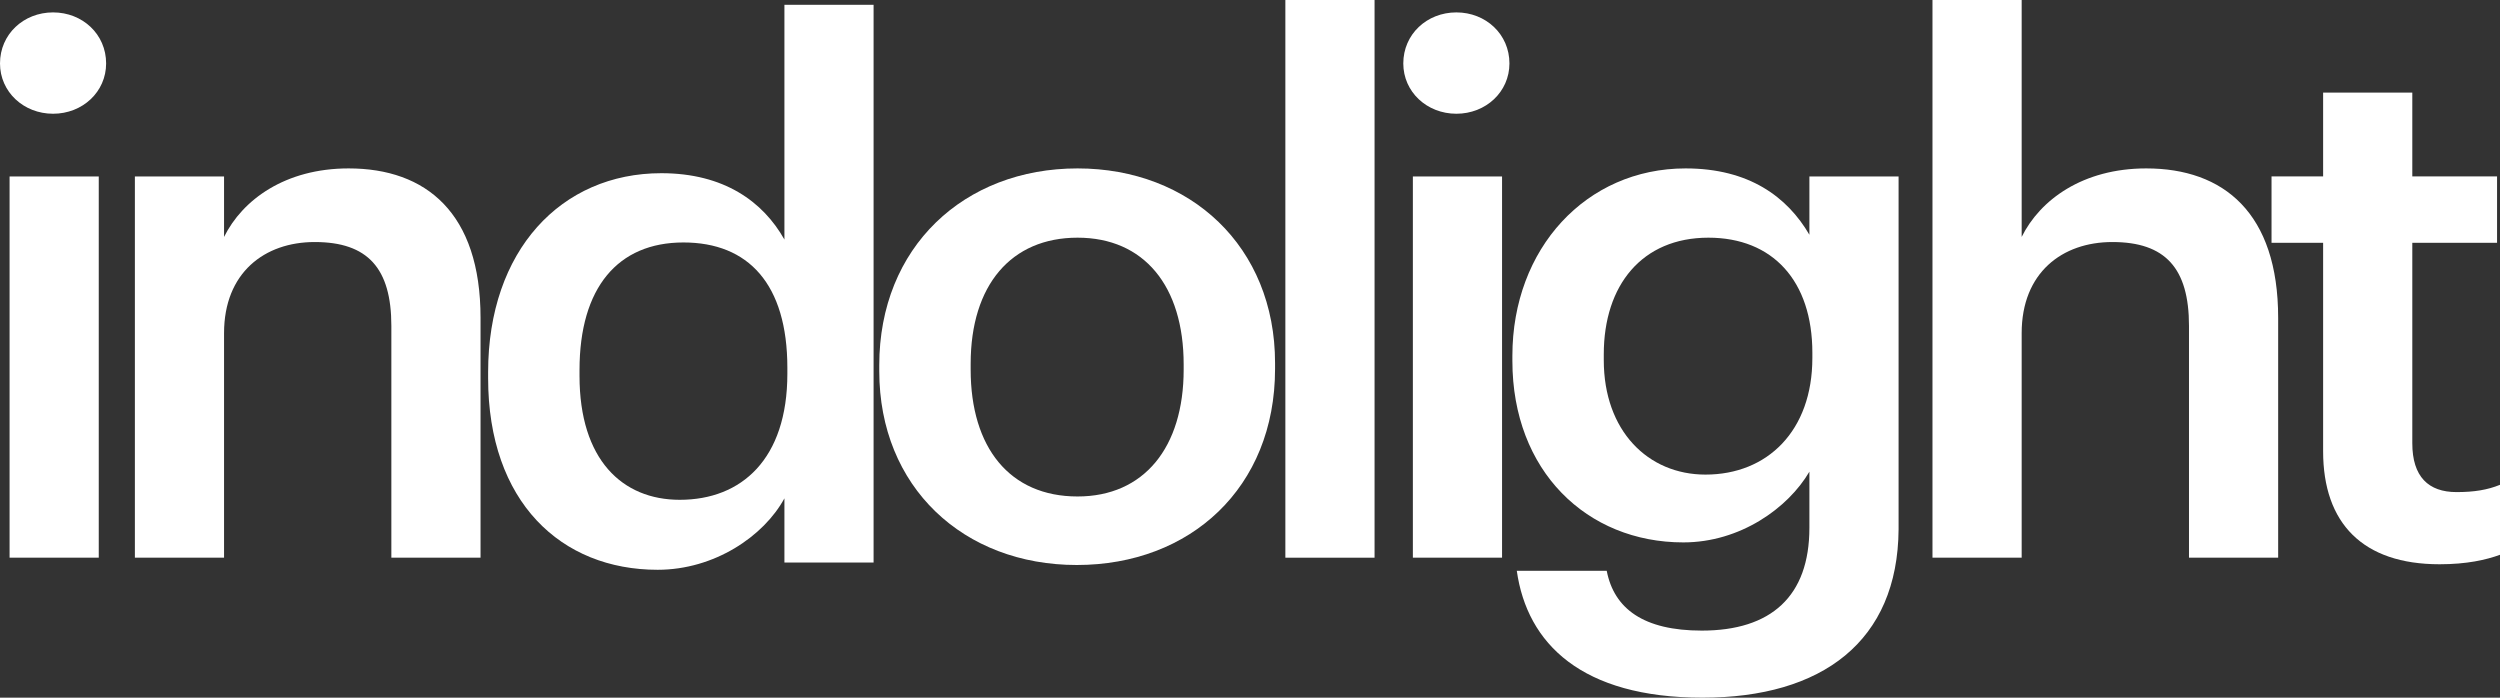
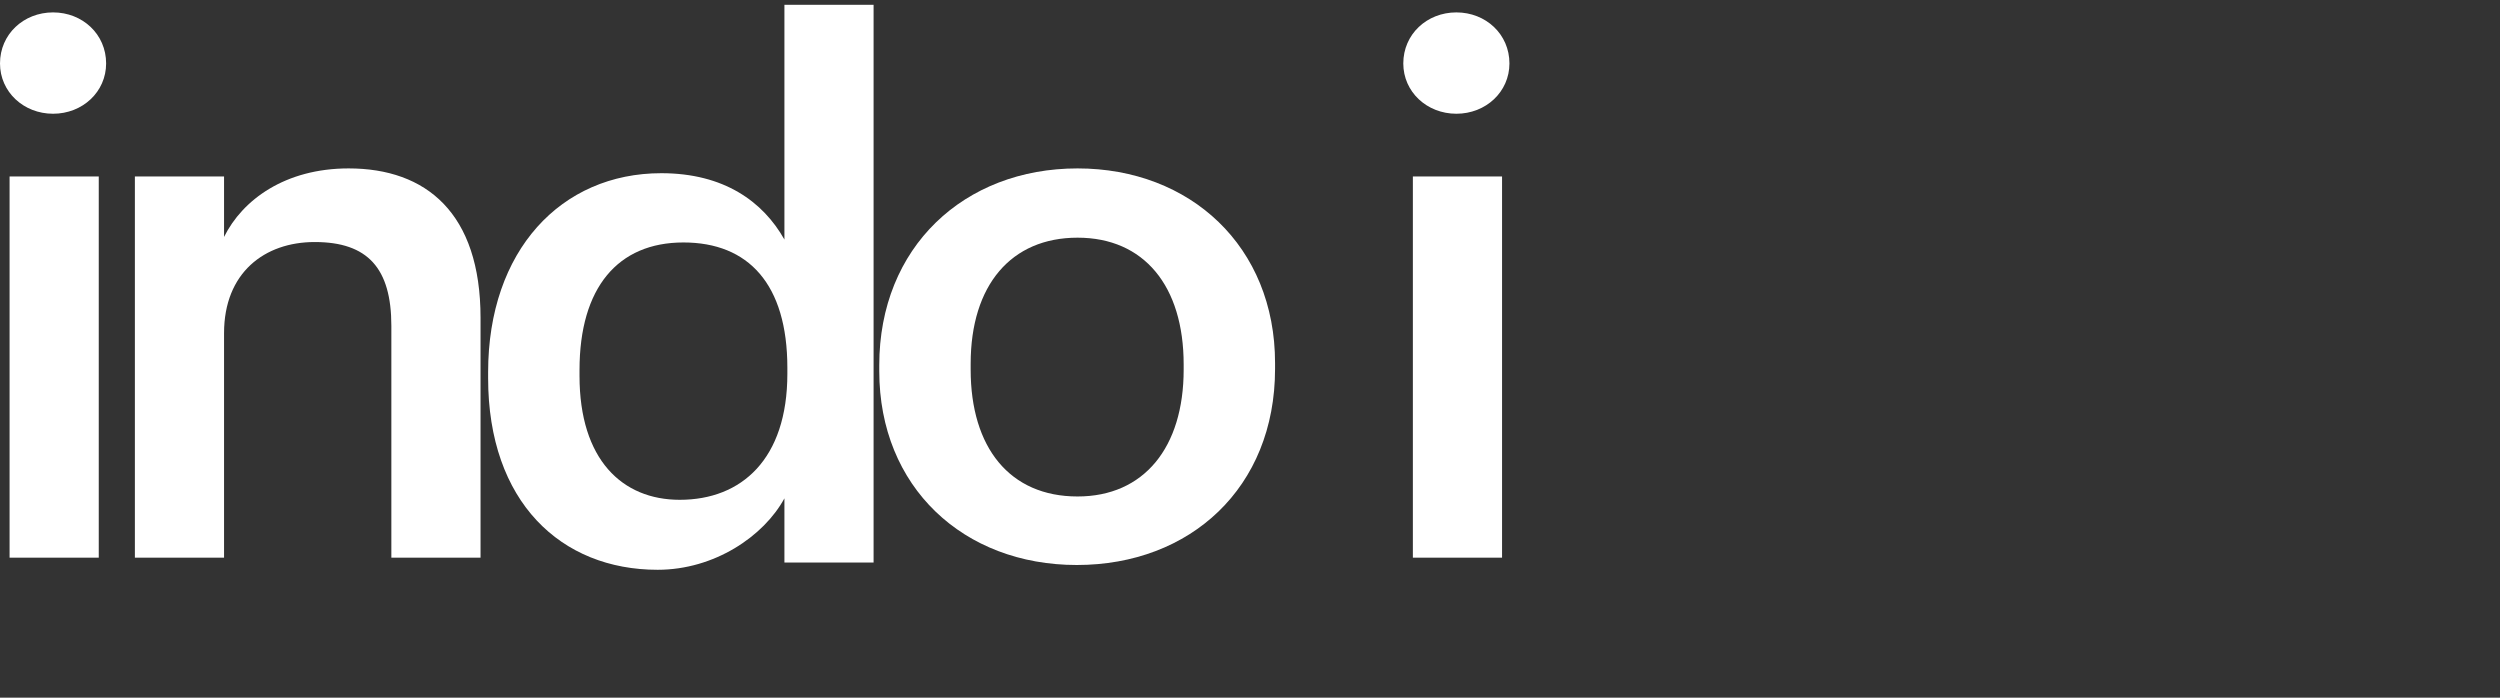
<svg xmlns="http://www.w3.org/2000/svg" width="129" height="36" viewBox="0 0 129 36" fill="none">
  <rect x="0" y="0" width="129" height="36" fill="#333333" stroke="none" />
  <g clip-path="url(#clip0_60_16)">
    <path d="M0.494 9.104H5.096V28.777H0.494V9.104ZM0 3.273C0 1.768 1.217 0.64 2.738 0.64C4.26 0.64 5.476 1.768 5.476 3.273C5.476 4.74 4.26 5.869 2.738 5.869C1.217 5.869 0 4.74 0 3.273Z" fill="white" />
    <path d="M6.96 9.104H11.561V12.226C12.512 10.307 14.718 8.69 17.989 8.69C21.982 8.69 24.796 10.985 24.796 16.401V28.777H20.194V16.815C20.194 13.843 18.977 12.489 16.239 12.489C13.653 12.489 11.561 14.069 11.561 17.191V28.777H6.96V9.104Z" fill="white" />
    <path d="M40.628 19.282V18.981C40.628 14.655 38.612 12.511 35.265 12.511C31.881 12.511 29.903 14.843 29.903 19.094V19.395C29.903 23.721 32.109 25.79 35.075 25.79C38.27 25.79 40.628 23.683 40.628 19.282ZM25.187 19.508V19.207C25.187 12.925 28.952 8.937 34.124 8.937C37.357 8.937 39.373 10.404 40.476 12.361V0.248H45.077V29.025H40.476V25.715C39.411 27.671 36.863 29.401 33.934 29.401C28.952 29.401 25.187 25.903 25.187 19.508Z" fill="white" />
    <path d="M61.077 19.072V18.809C61.077 14.746 59.024 12.264 55.601 12.264C52.178 12.264 50.086 14.709 50.086 18.771V19.072C50.086 23.097 52.102 25.618 55.601 25.618C59.024 25.618 61.077 23.097 61.077 19.072ZM45.37 19.148V18.846C45.37 12.752 49.744 8.69 55.601 8.69C61.42 8.69 65.793 12.715 65.793 18.734V19.035C65.793 25.166 61.42 29.154 55.563 29.154C49.706 29.154 45.37 25.129 45.37 19.148Z" fill="white" />
-     <path d="M66.325 0H70.927V28.777H66.325V0Z" fill="white" />
    <path d="M72.904 9.104H77.506V28.777H72.904V9.104ZM72.41 3.273C72.41 1.768 73.627 0.64 75.149 0.64C76.67 0.64 77.887 1.768 77.887 3.273C77.887 4.74 76.67 5.869 75.149 5.869C73.627 5.869 72.41 4.74 72.41 3.273Z" fill="white" />
-     <path d="M93.518 18.47V18.207C93.518 14.483 91.464 12.264 88.155 12.264C84.732 12.264 82.755 14.709 82.755 18.282V18.583C82.755 22.232 85.036 24.489 88.003 24.489C91.198 24.489 93.518 22.232 93.518 18.47ZM78.267 29.455H82.907C83.287 31.411 84.808 32.539 87.813 32.539C91.388 32.539 93.365 30.771 93.365 27.235V24.339C92.263 26.22 89.79 27.988 86.862 27.988C81.88 27.988 78.039 24.301 78.039 18.621V18.358C78.039 12.828 81.842 8.69 86.976 8.69C90.246 8.69 92.224 10.157 93.365 12.113V9.104H97.967V27.31C97.929 33.103 94.012 36 87.851 36C81.614 36 78.8 33.216 78.267 29.455Z" fill="white" />
-     <path d="M99.716 0H104.318V12.226C105.269 10.307 107.475 8.69 110.746 8.69C114.739 8.69 117.553 10.984 117.553 16.401V28.777H112.952V16.815C112.952 13.843 111.735 12.489 108.997 12.489C106.41 12.489 104.318 14.069 104.318 17.191V28.777H99.716V0Z" fill="white" />
-     <path d="M119.873 23.285V12.527H117.211V9.103H119.873V4.778H124.475V9.103H128.848V12.527H124.475V22.872C124.475 24.602 125.312 25.392 126.757 25.392C127.669 25.392 128.354 25.279 129 25.016V28.627C128.278 28.89 127.289 29.116 125.882 29.116C121.927 29.116 119.873 27.009 119.873 23.285Z" fill="white" />
  </g>
  <defs>
    <clipPath id="clip0_60_16">
      <rect width="129" height="36" fill="white" />
    </clipPath>
  </defs>
</svg>